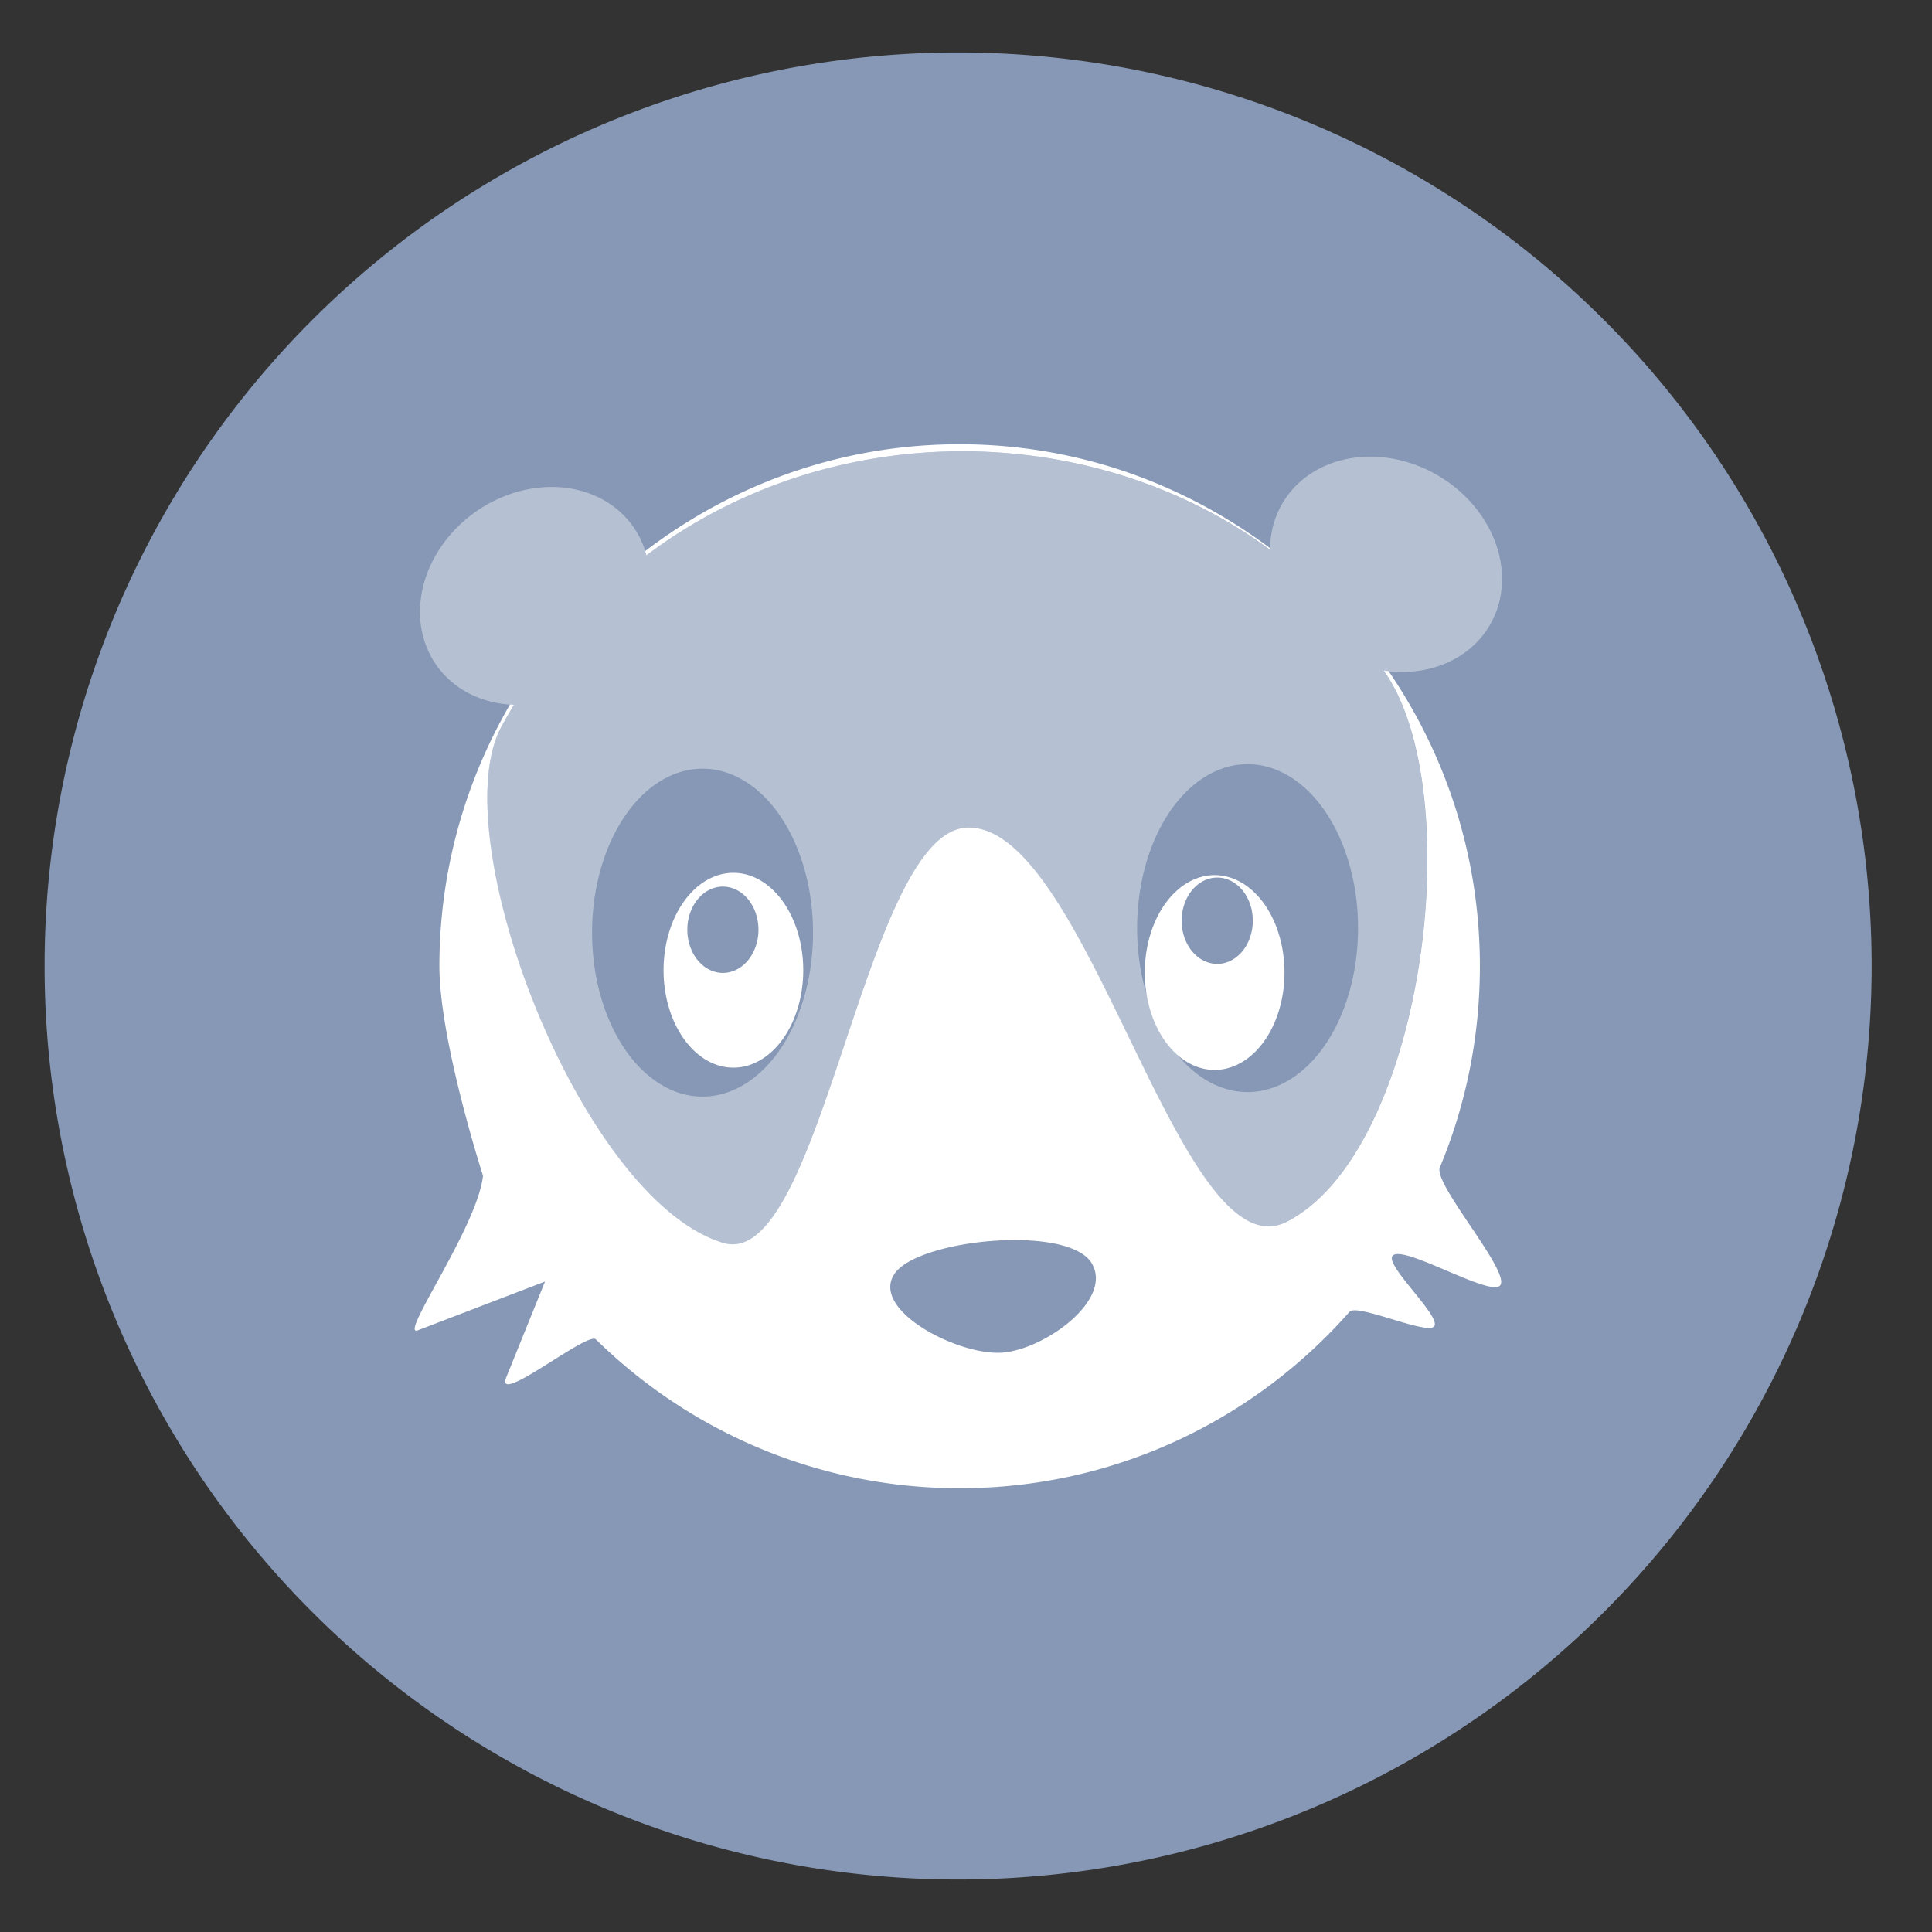
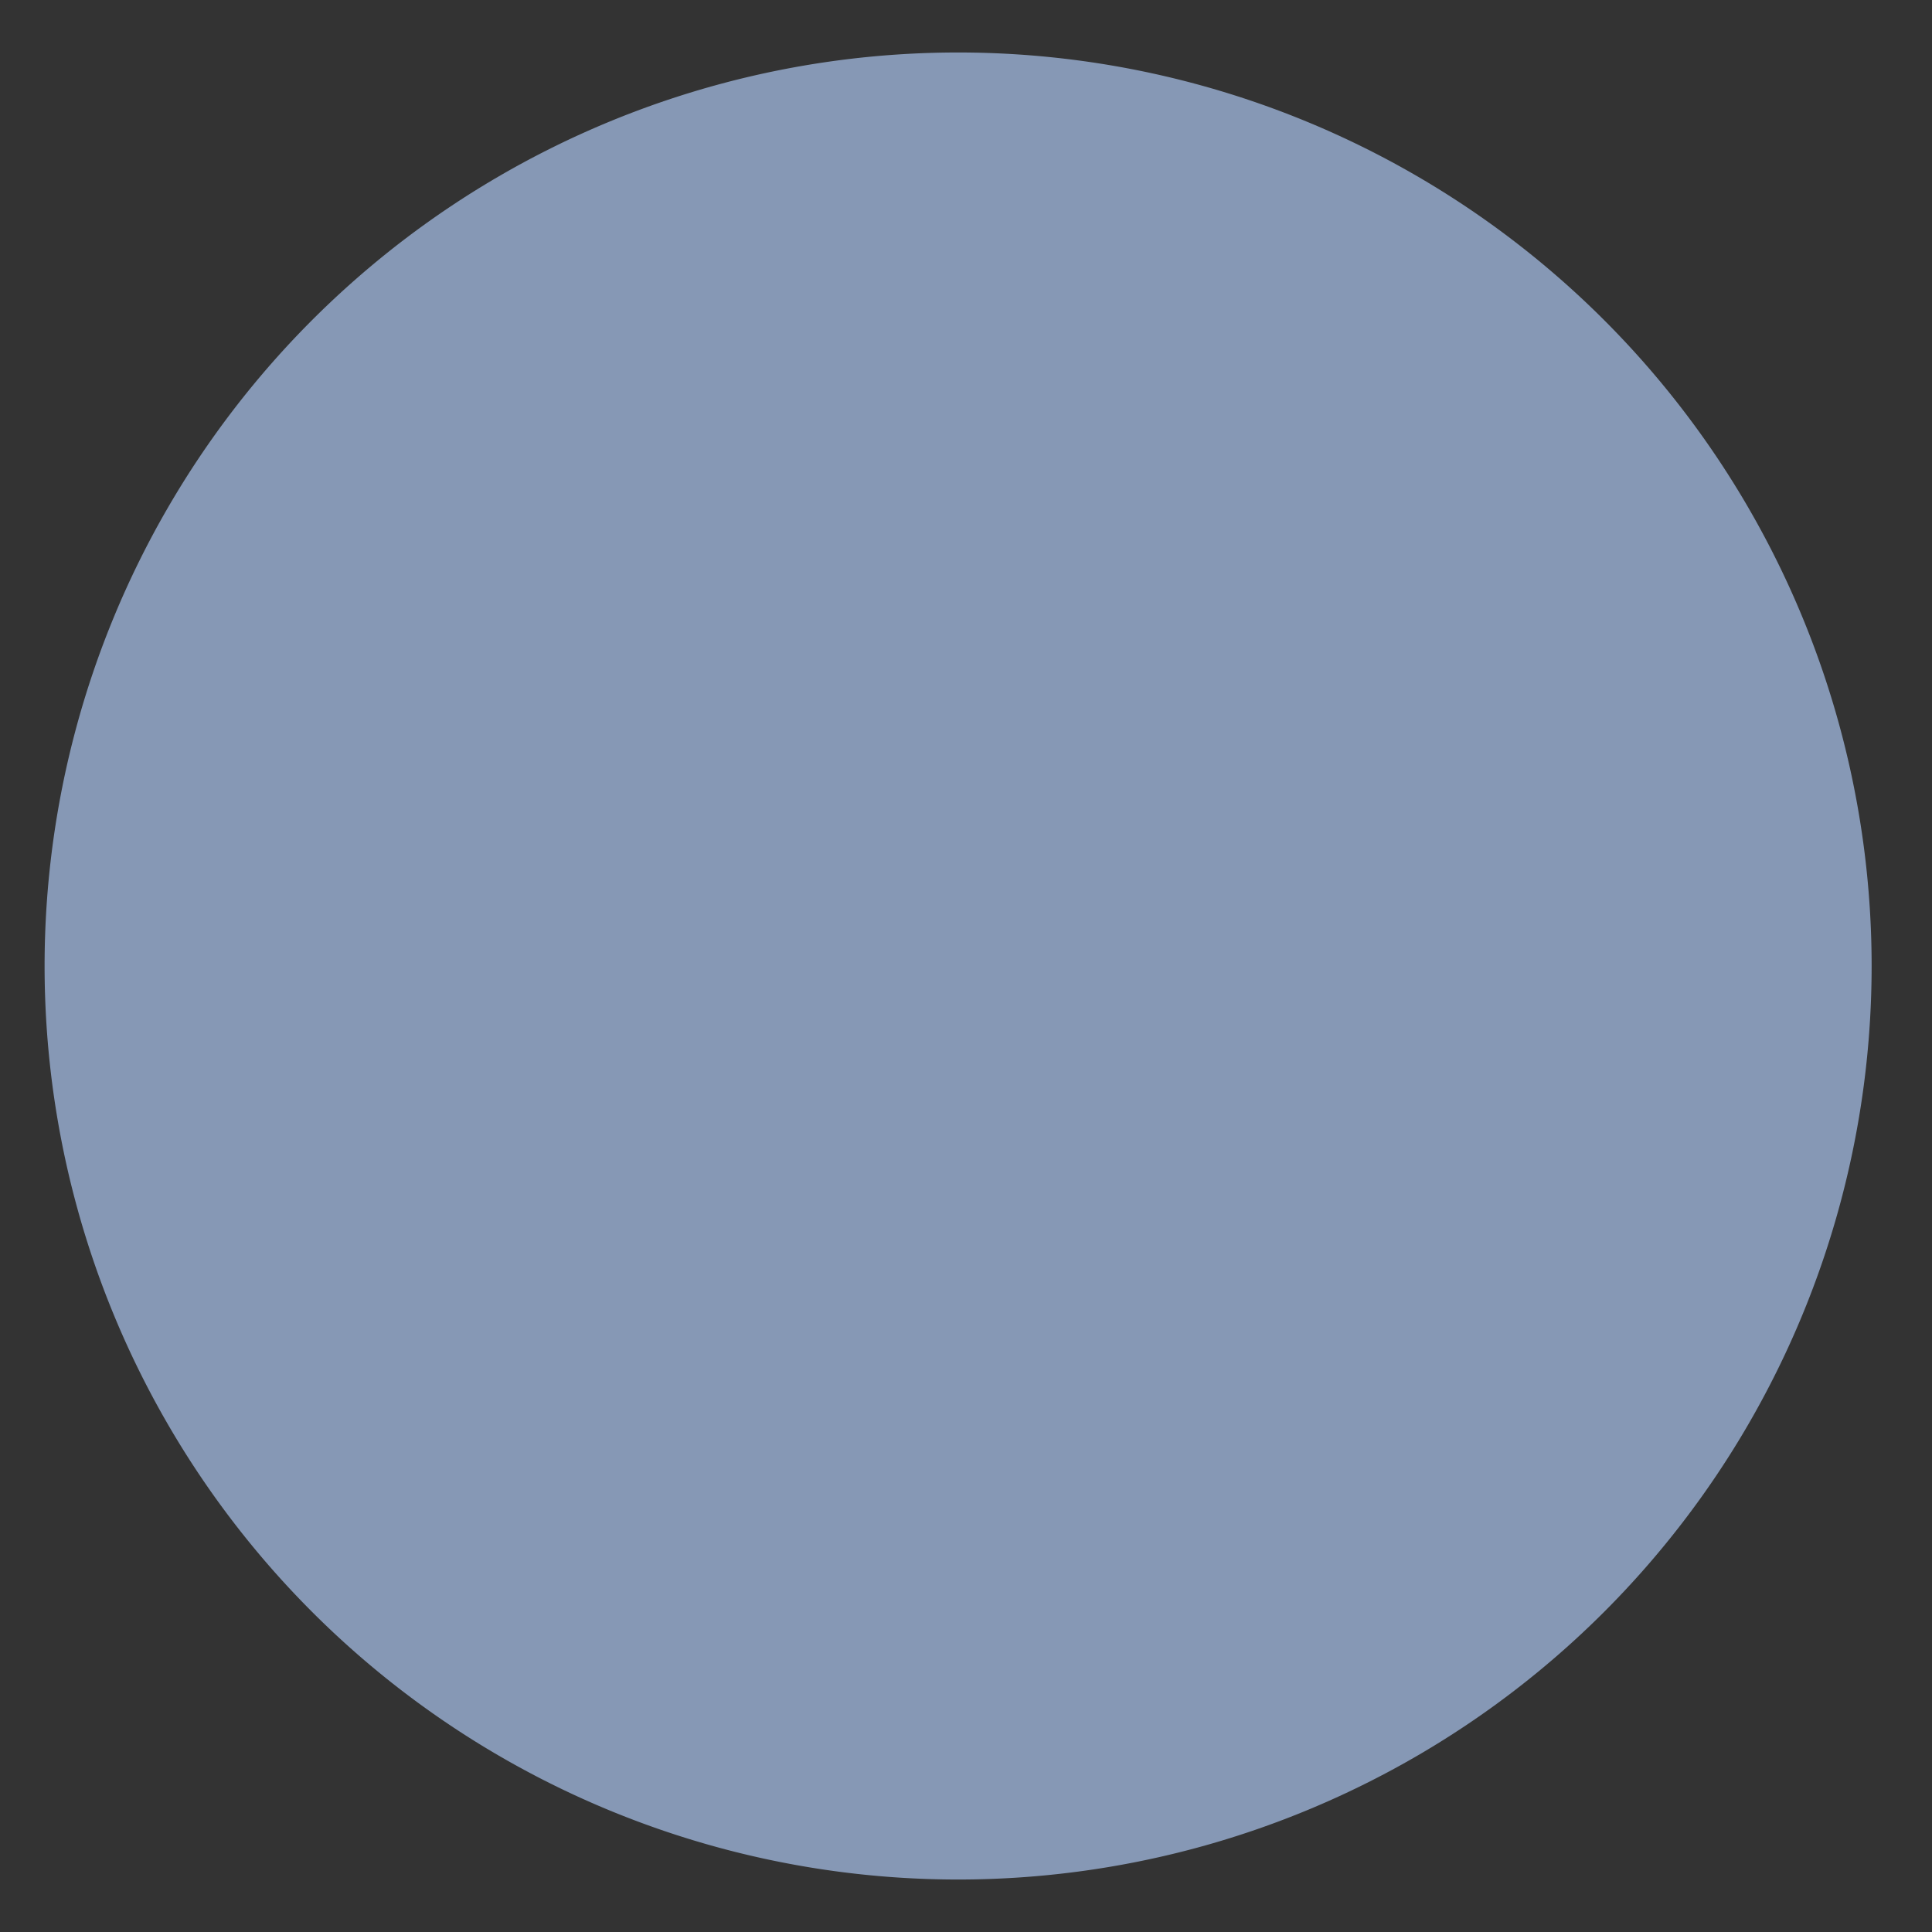
<svg xmlns="http://www.w3.org/2000/svg" xmlns:ns1="http://sodipodi.sourceforge.net/DTD/sodipodi-0.dtd" xmlns:ns2="http://www.inkscape.org/namespaces/inkscape" height="48" width="48" version="1.1" id="svg16" ns1:docname="com.github.elfenware.badger.svg" ns2:version="0.92.3 (2405546, 2018-03-11)">
  <rect width="100%" height="100%" fill="#333333" stroke="none" />
  <defs id="defs20" />
  <ns1:namedview pagecolor="#ffffff" bordercolor="#666666" borderopacity="1" objecttolerance="10" gridtolerance="10" guidetolerance="10" ns2:pageopacity="0" ns2:pageshadow="2" ns2:window-width="1920" ns2:window-height="1017" id="namedview18" showgrid="false" ns2:zoom="9.8333333" ns2:cx="16.488457" ns2:cy="6.0252508" ns2:window-x="0" ns2:window-y="30" ns2:window-maximized="1" ns2:current-layer="svg16" />
  <path ns2:connector-curvature="0" d="M 46.5,24 A 22.696,22.696 0 0 1 23.804,46.696 22.696,22.696 0 0 1 1.108,24 22.696,22.696 0 0 1 23.804,1.304 22.696,22.696 0 0 1 46.5,24 Z" id="path2-3" style="opacity:0.99;fill:#8799b7;fill-opacity:1;stroke-width:1.15" />
  <g id="g930" transform="matrix(1.09,0,0,1.09,-3.592,-3.982)">
-     <path ns2:connector-curvature="0" id="path846" d="m 24.879,13.944 c -2.415,0.068 -4.832,0.843 -6.851,2.367 a 2.345,2.742 54.806 0 0 -0.044,-0.155 2.345,2.742 54.806 0 0 -3.279,-1.156 2.345,2.742 54.806 0 0 -1.717,3.318 2.345,2.742 54.806 0 0 2.02,1.4 c -0.1,0.17 -0.202,0.34 -0.296,0.518 -1.326,2.517 1.819,10.764 5.064,11.747 2.237,0.677 3.213,-9.345 5.546,-9.464 2.759,-0.141 4.85,10.248 7.306,8.98 3.052,-1.575 4.12,-9.436 2.328,-12.373 -0.039,-0.064 -0.083,-0.123 -0.124,-0.186 a 2.742,2.346 30.599 0 0 2.098,-0.621 2.742,2.346 30.599 0 0 -0.362,-3.468 2.742,2.346 30.599 0 0 -3.722,-0.138 2.742,2.346 30.599 0 0 -0.601,1.474 c -2.097,-1.544 -4.727,-2.316 -7.368,-2.242 z m 6.853,7.127 a 2.518,3.737 0 0 1 2.518,3.737 2.518,3.737 0 0 1 -2.518,3.737 2.518,3.737 0 0 1 -2.518,-3.737 2.518,3.737 0 0 1 2.518,-3.737 z M 19.309,21.174 a 2.518,3.737 0 0 1 2.518,3.737 2.518,3.737 0 0 1 -2.518,3.737 2.518,3.737 0 0 1 -2.518,-3.737 2.518,3.737 0 0 1 2.518,-3.737 z" style="fill:#ffffff;fill-opacity:0.394;stroke:none;stroke-width:0.424px;stroke-linecap:butt;stroke-linejoin:miter;stroke-opacity:1" />
-     <path style="fill:#ffffff;fill-opacity:1;stroke:none;stroke-width:0.566;stroke-linejoin:round;stroke-miterlimit:4;stroke-dasharray:none;stroke-opacity:1" d="m 25.167,13.779 c -2.696,0 -5.174,0.914 -7.166,2.435 a 2.345,2.742 54.806 0 1 0.028,0.097 c 2.019,-1.524 4.436,-2.299 6.851,-2.367 2.641,-0.074 5.272,0.698 7.368,2.242 a 2.742,2.346 30.599 0 1 0.001,-0.035 C 30.271,14.668 27.825,13.779 25.167,13.779 Z m 9.668,5.16 c 0.04,0.063 0.084,0.122 0.124,0.186 1.792,2.937 0.724,10.798 -2.328,12.373 -2.456,1.268 -4.548,-9.121 -7.307,-8.98 -2.333,0.119 -3.31,10.141 -5.546,9.464 -3.245,-0.982 -6.39,-9.23 -5.064,-11.747 0.094,-0.178 0.195,-0.348 0.296,-0.518 a 2.345,2.742 54.806 0 1 -0.09,-0.007 c -1.018,1.756 -1.609,3.79 -1.609,5.967 1e-6,1.698 0.994,4.775 0.994,4.775 -0.128,1.174 -1.94,3.698 -1.484,3.523 l 2.897,-1.111 -0.882,2.18 c -0.278,0.686 1.851,-1.049 2.041,-0.862 2.138,2.099 5.065,3.393 8.292,3.393 3.539,0 6.715,-1.556 8.888,-4.023 0.17,-0.193 1.771,0.537 1.928,0.333 0.169,-0.219 -1.106,-1.371 -0.953,-1.601 0.203,-0.304 2.291,0.978 2.466,0.655 0.189,-0.35 -1.538,-2.306 -1.384,-2.676 0.588,-1.411 0.913,-2.961 0.913,-4.587 1e-6,-2.498 -0.771,-4.813 -2.082,-6.727 a 2.742,2.346 30.599 0 1 -0.108,-0.011 z m -14.824,4.609 a 1.592,2.22 0 0 0 -1.591,2.22 1.592,2.22 0 0 0 1.591,2.22 1.592,2.22 0 0 0 1.593,-2.22 1.592,2.22 0 0 0 -1.593,-2.22 z m 10.969,0.052 a 1.592,2.22 0 0 0 -1.591,2.22 1.592,2.22 0 0 0 1.591,2.22 1.592,2.22 0 0 0 1.593,-2.22 1.592,2.22 0 0 0 -1.593,-2.22 z m 0.06,0.056 a 0.81,0.983 0 0 1 0.811,0.983 0.81,0.983 0 0 1 -0.811,0.984 0.81,0.983 0 0 1 -0.811,-0.984 0.81,0.983 0 0 1 0.811,-0.983 z m -11.268,0.206 a 0.81,0.983 0 0 1 0.811,0.984 0.81,0.983 0 0 1 -0.811,0.983 0.81,0.983 0 0 1 -0.81,-0.983 0.81,0.983 0 0 1 0.81,-0.984 z m 6.465,8.059 c 0.154,-0.004 0.305,-0.004 0.452,0.003 0.707,0.032 1.308,0.197 1.499,0.537 0.471,0.838 -1.096,1.955 -2.052,2.023 -1.009,0.071 -3.03,-0.982 -2.443,-1.809 0.305,-0.429 1.469,-0.723 2.544,-0.754 z" id="path866" ns2:connector-curvature="0" />
-   </g>
+     </g>
  <g transform="matrix(3.196,0,0,3.093,-95.497,-861.708)" id="g876" />
  <g transform="matrix(-3.196,0,0,3.093,-42.642,-861.89)" id="g884" />
</svg>